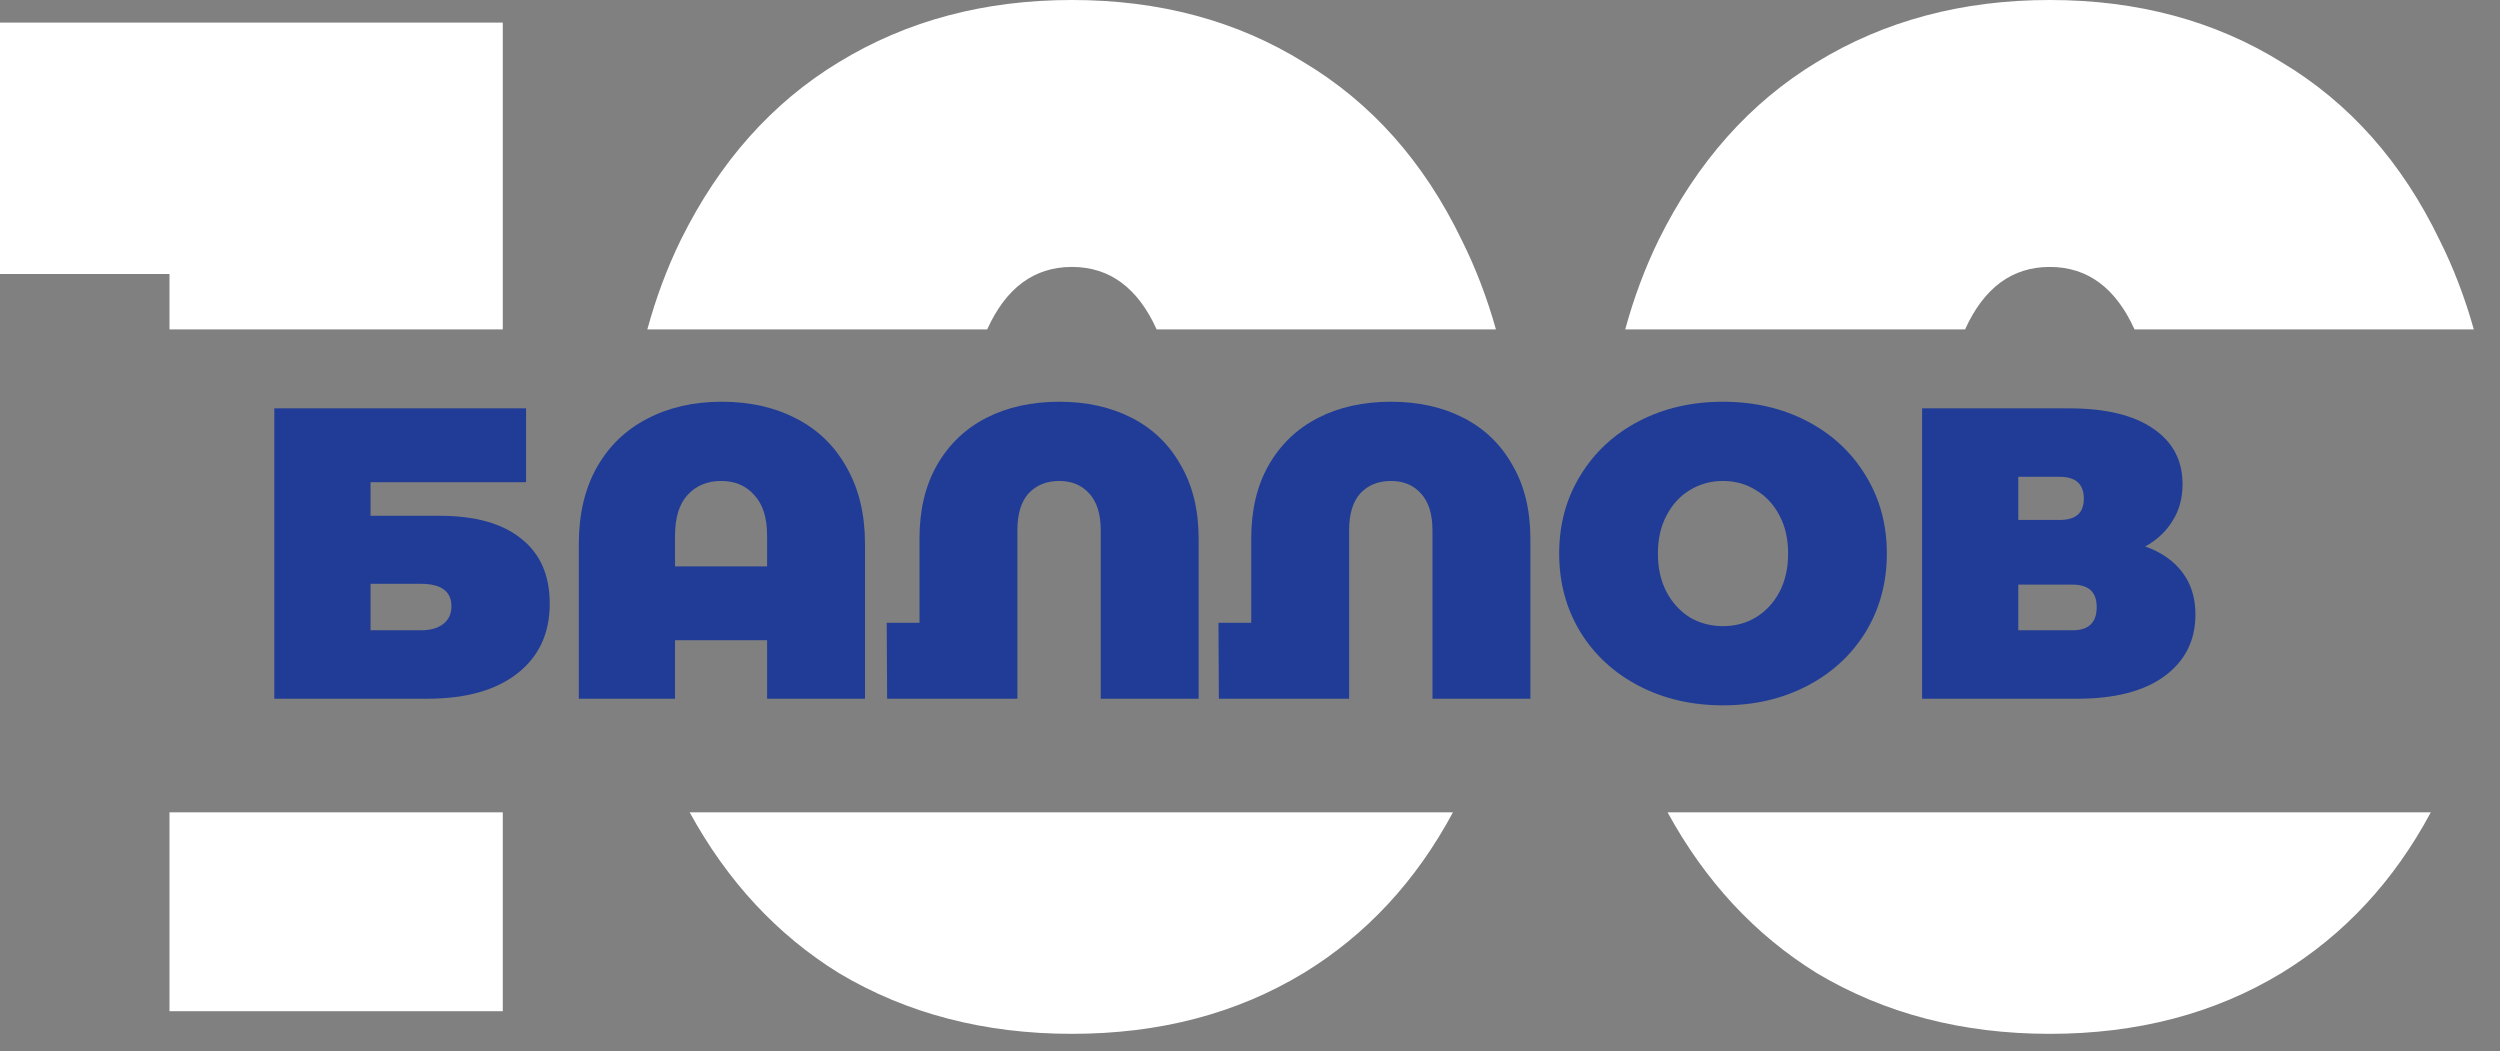
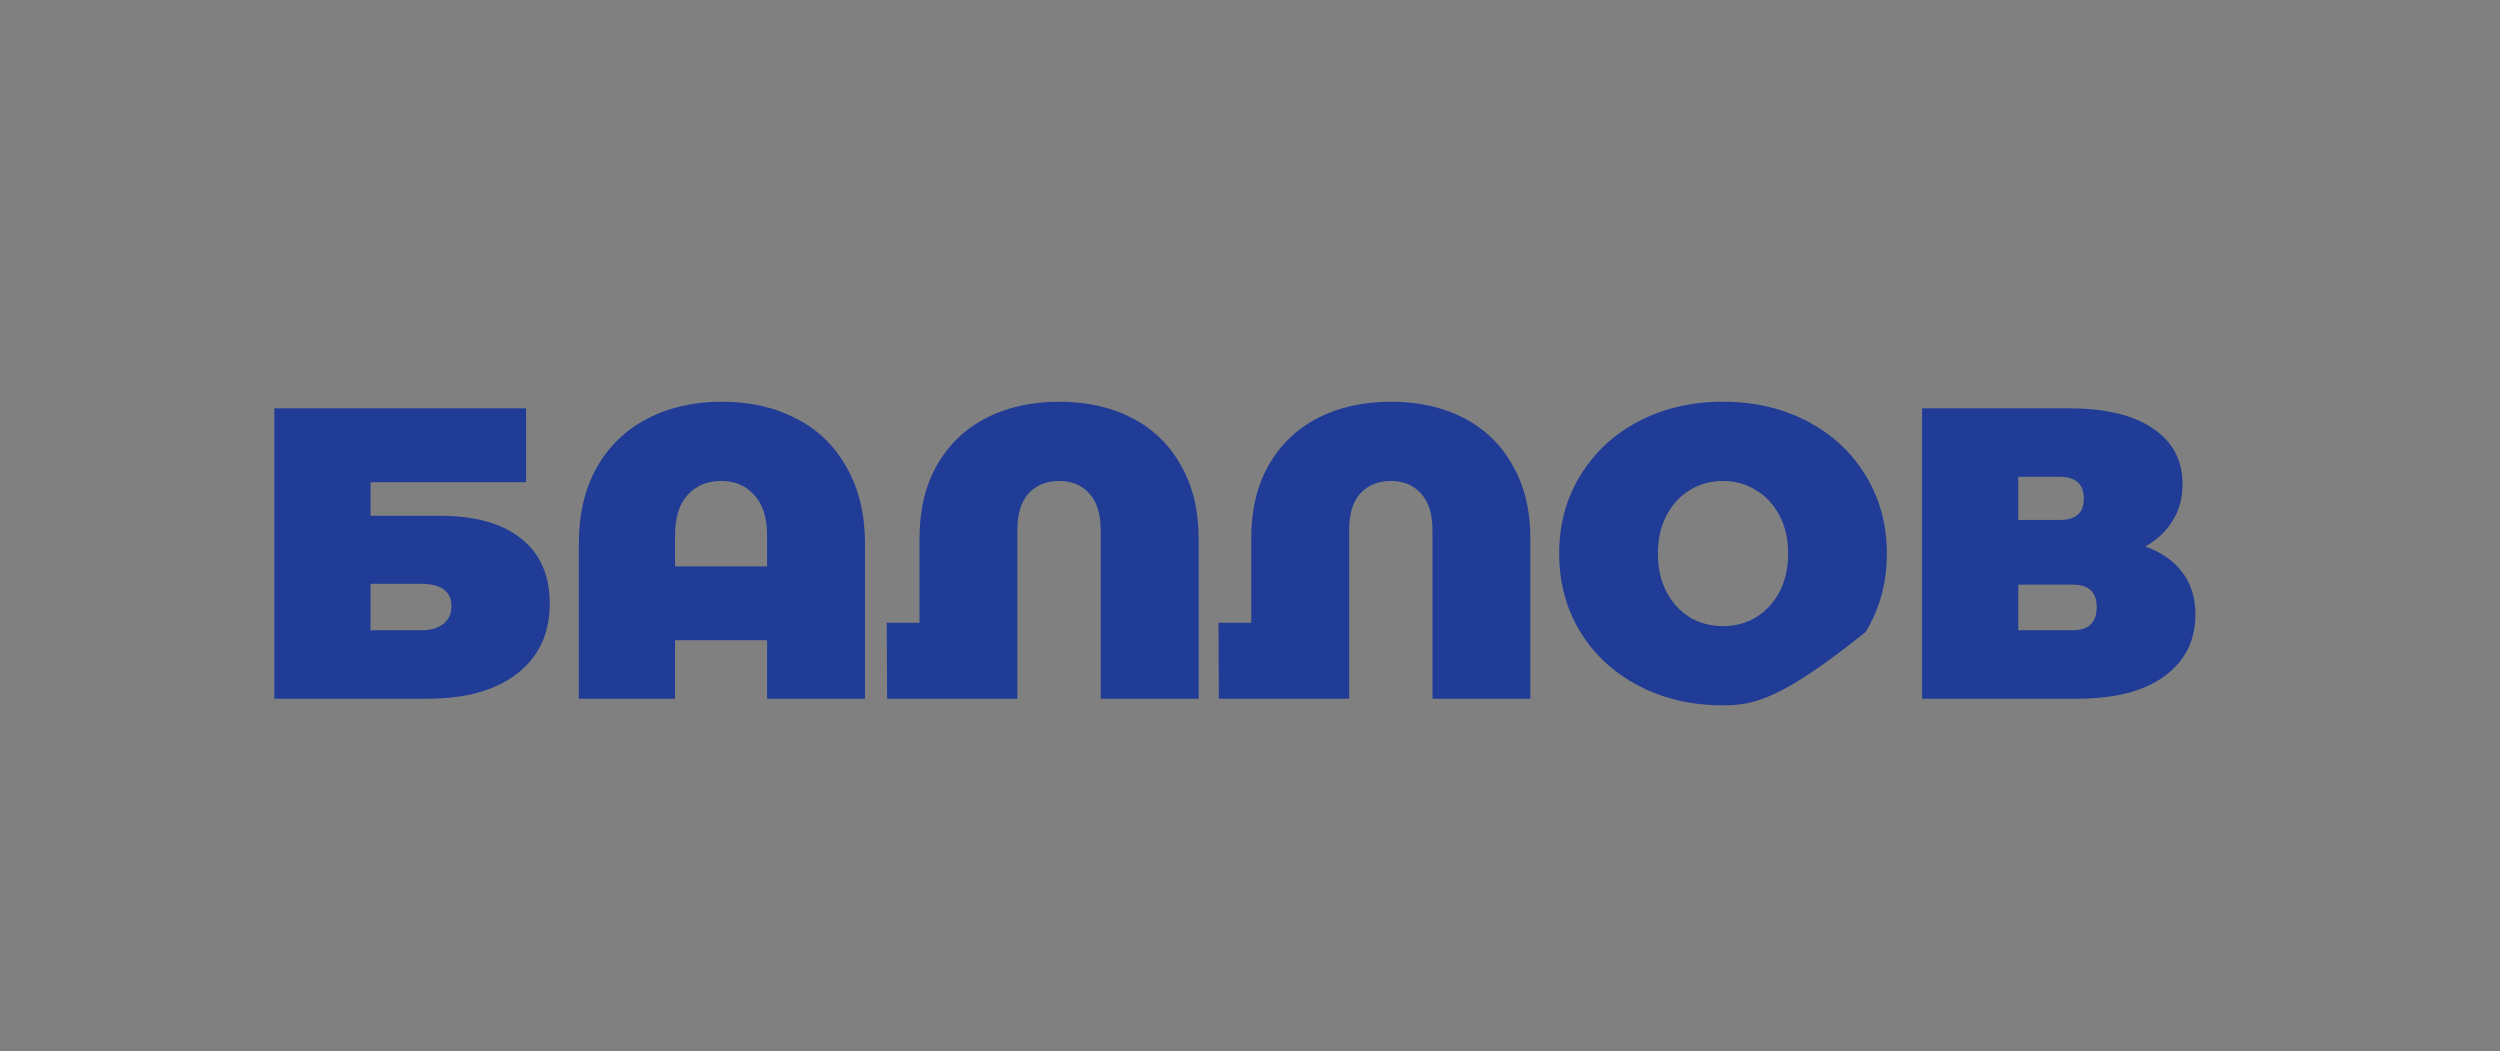
<svg xmlns="http://www.w3.org/2000/svg" width="88" height="37" viewBox="0 0 88 37" fill="none">
  <rect x="0" y="0" width="88" height="37" fill="#808080" stroke="none" />
-   <path fill-rule="evenodd" clip-rule="evenodd" d="M17.698 11.595V0.795H0V9.645H5.966V11.595H17.698ZM17.698 28.595H5.966V35.595H17.698V28.595ZM24.277 28.595H51.143C49.843 31.019 48.091 32.905 45.885 34.253C43.532 35.678 40.814 36.391 37.732 36.391C34.649 36.391 31.915 35.678 29.529 34.253C27.353 32.905 25.603 31.019 24.277 28.595ZM52.657 11.595C52.343 10.478 51.942 9.43 51.453 8.451C50.127 5.701 48.271 3.613 45.885 2.187C43.532 0.729 40.814 0 37.732 0C34.649 0 31.915 0.729 29.529 2.187C27.176 3.613 25.32 5.701 23.961 8.451C23.483 9.43 23.092 10.478 22.786 11.595H34.749C35.412 10.129 36.406 9.396 37.732 9.396C39.057 9.396 40.051 10.129 40.714 11.595H52.657ZM58.699 28.595C60.024 31.019 61.775 32.905 63.95 34.253C66.336 35.678 69.071 36.391 72.153 36.391C75.235 36.391 77.953 35.678 80.306 34.253C82.512 32.905 84.265 31.019 85.564 28.595H58.699ZM87.078 11.595C86.765 10.478 86.364 9.43 85.874 8.451C84.548 5.701 82.692 3.613 80.306 2.187C77.953 0.729 75.235 0 72.153 0C69.071 0 66.336 0.729 63.95 2.187C61.597 3.613 59.741 5.701 58.382 8.451C57.905 9.43 57.513 10.478 57.208 11.595H69.171C69.834 10.129 70.828 9.396 72.153 9.396C73.478 9.396 74.472 10.129 75.135 11.595H87.078Z" fill="white" />
  <path d="M75.512 19.236C76.086 19.441 76.524 19.747 76.826 20.156C77.128 20.555 77.279 21.047 77.279 21.631C77.279 22.546 76.914 23.271 76.184 23.806C75.463 24.332 74.441 24.595 73.118 24.595H67.657V14.374H72.84C74.106 14.374 75.084 14.608 75.775 15.075C76.476 15.543 76.826 16.2 76.826 17.046C76.826 17.533 76.709 17.961 76.476 18.331C76.252 18.701 75.931 19.003 75.512 19.236ZM71.044 18.302H72.504C73.069 18.302 73.351 18.054 73.351 17.557C73.351 17.041 73.069 16.784 72.504 16.784H71.044V18.302ZM72.957 22.186C73.522 22.186 73.804 21.913 73.804 21.368C73.804 20.842 73.522 20.579 72.957 20.579H71.044V22.186H72.957Z" fill="#203C96" />
-   <path d="M60.65 24.828C59.55 24.828 58.562 24.599 57.686 24.142C56.81 23.684 56.124 23.052 55.627 22.244C55.131 21.426 54.883 20.506 54.883 19.485C54.883 18.462 55.131 17.547 55.627 16.74C56.124 15.922 56.81 15.284 57.686 14.827C58.562 14.37 59.55 14.141 60.65 14.141C61.75 14.141 62.738 14.37 63.614 14.827C64.49 15.284 65.176 15.922 65.672 16.74C66.169 17.547 66.417 18.462 66.417 19.485C66.417 20.506 66.169 21.426 65.672 22.244C65.176 23.052 64.49 23.684 63.614 24.142C62.738 24.599 61.75 24.828 60.65 24.828ZM60.65 22.04C61.078 22.04 61.462 21.937 61.803 21.733C62.154 21.519 62.431 21.222 62.635 20.842C62.84 20.453 62.942 20 62.942 19.485C62.942 18.969 62.84 18.521 62.635 18.141C62.431 17.752 62.154 17.455 61.803 17.251C61.462 17.037 61.078 16.93 60.65 16.93C60.221 16.93 59.832 17.037 59.482 17.251C59.141 17.455 58.869 17.752 58.664 18.141C58.46 18.521 58.358 18.969 58.358 19.485C58.358 20 58.46 20.453 58.664 20.842C58.869 21.222 59.141 21.519 59.482 21.733C59.832 21.937 60.221 22.04 60.65 22.04Z" fill="#203C96" />
+   <path d="M60.65 24.828C59.55 24.828 58.562 24.599 57.686 24.142C56.81 23.684 56.124 23.052 55.627 22.244C55.131 21.426 54.883 20.506 54.883 19.485C54.883 18.462 55.131 17.547 55.627 16.74C56.124 15.922 56.81 15.284 57.686 14.827C58.562 14.37 59.55 14.141 60.65 14.141C61.75 14.141 62.738 14.37 63.614 14.827C64.49 15.284 65.176 15.922 65.672 16.74C66.169 17.547 66.417 18.462 66.417 19.485C66.417 20.506 66.169 21.426 65.672 22.244C62.738 24.599 61.75 24.828 60.65 24.828ZM60.65 22.04C61.078 22.04 61.462 21.937 61.803 21.733C62.154 21.519 62.431 21.222 62.635 20.842C62.84 20.453 62.942 20 62.942 19.485C62.942 18.969 62.84 18.521 62.635 18.141C62.431 17.752 62.154 17.455 61.803 17.251C61.462 17.037 61.078 16.93 60.65 16.93C60.221 16.93 59.832 17.037 59.482 17.251C59.141 17.455 58.869 17.752 58.664 18.141C58.46 18.521 58.358 18.969 58.358 19.485C58.358 20 58.46 20.453 58.664 20.842C58.869 21.222 59.141 21.519 59.482 21.733C59.832 21.937 60.221 22.04 60.65 22.04Z" fill="#203C96" />
  <path d="M48.963 14.141C49.927 14.141 50.779 14.331 51.518 14.71C52.258 15.09 52.832 15.645 53.241 16.375C53.66 17.095 53.869 17.956 53.869 18.959V24.595H50.423V18.667C50.423 18.093 50.287 17.66 50.014 17.367C49.752 17.076 49.401 16.93 48.963 16.93C48.516 16.93 48.155 17.076 47.883 17.367C47.62 17.66 47.489 18.093 47.489 18.667V24.595H42.904L42.89 21.923H44.043V18.959C44.043 17.956 44.247 17.095 44.656 16.375C45.075 15.645 45.654 15.09 46.394 14.71C47.133 14.331 47.99 14.141 48.963 14.141Z" fill="#203C96" />
  <path d="M37.286 14.141C38.25 14.141 39.102 14.331 39.842 14.71C40.581 15.09 41.156 15.645 41.564 16.375C41.983 17.095 42.192 17.956 42.192 18.959V24.595H38.746V18.667C38.746 18.093 38.61 17.66 38.338 17.367C38.075 17.076 37.724 16.93 37.286 16.93C36.839 16.93 36.479 17.076 36.206 17.367C35.943 17.66 35.812 18.093 35.812 18.667V24.595H31.227L31.213 21.923H32.366V18.959C32.366 17.956 32.571 17.095 32.98 16.375C33.398 15.645 33.977 15.09 34.717 14.71C35.457 14.331 36.313 14.141 37.286 14.141Z" fill="#203C96" />
  <path d="M25.411 14.141C26.404 14.141 27.28 14.34 28.039 14.739C28.798 15.129 29.387 15.703 29.806 16.462C30.234 17.212 30.448 18.107 30.448 19.149V24.595H27.002V22.536H23.761V24.595H20.374V19.149C20.374 18.107 20.583 17.212 21.002 16.462C21.43 15.703 22.024 15.129 22.783 14.739C23.542 14.34 24.418 14.141 25.411 14.141ZM27.002 19.937V18.857C27.002 18.224 26.852 17.747 26.55 17.426C26.258 17.095 25.869 16.93 25.382 16.93C24.895 16.93 24.501 17.095 24.199 17.426C23.907 17.747 23.761 18.224 23.761 18.857V19.937H27.002Z" fill="#203C96" />
  <path d="M9.656 14.374H18.518V16.973H13.043V18.156H15.482C16.727 18.156 17.681 18.424 18.343 18.959C19.015 19.485 19.351 20.249 19.351 21.251C19.351 22.293 18.971 23.11 18.212 23.704C17.453 24.298 16.397 24.595 15.044 24.595H9.656V14.374ZM14.81 22.186C15.151 22.186 15.414 22.113 15.598 21.966C15.793 21.82 15.89 21.611 15.89 21.339C15.89 20.813 15.53 20.55 14.81 20.55H13.043V22.186H14.81Z" fill="#203C96" />
</svg>